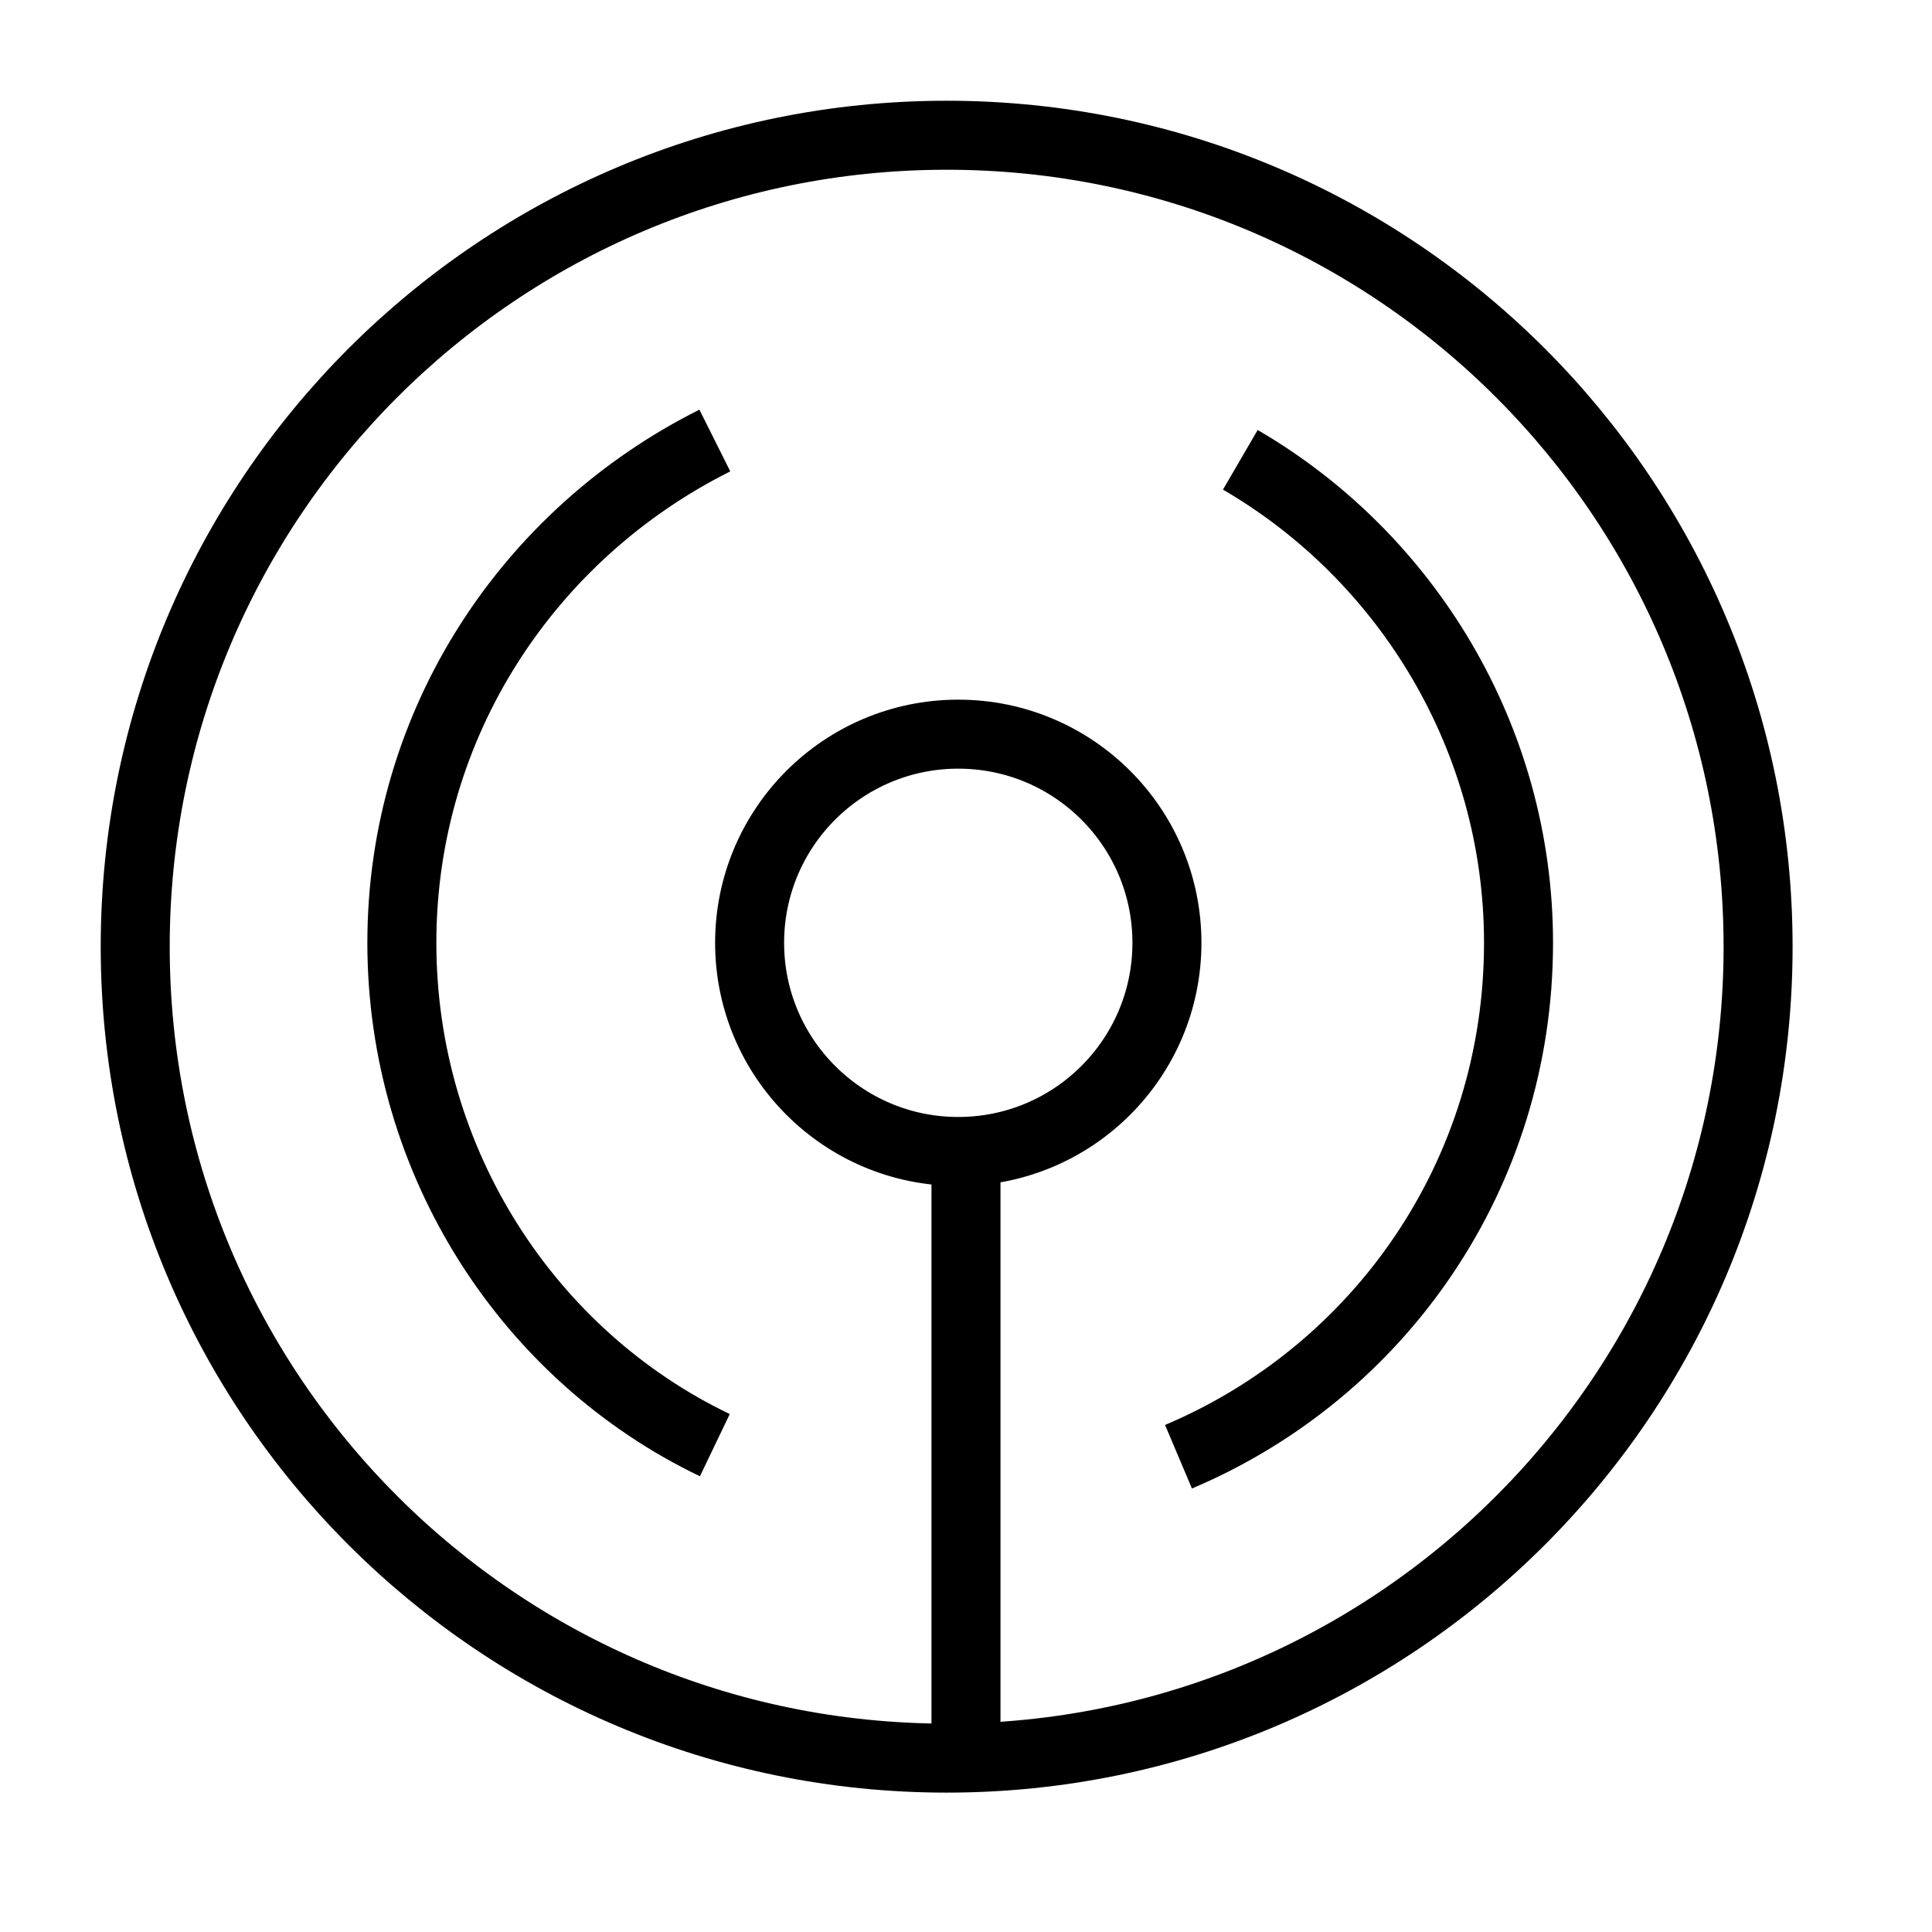
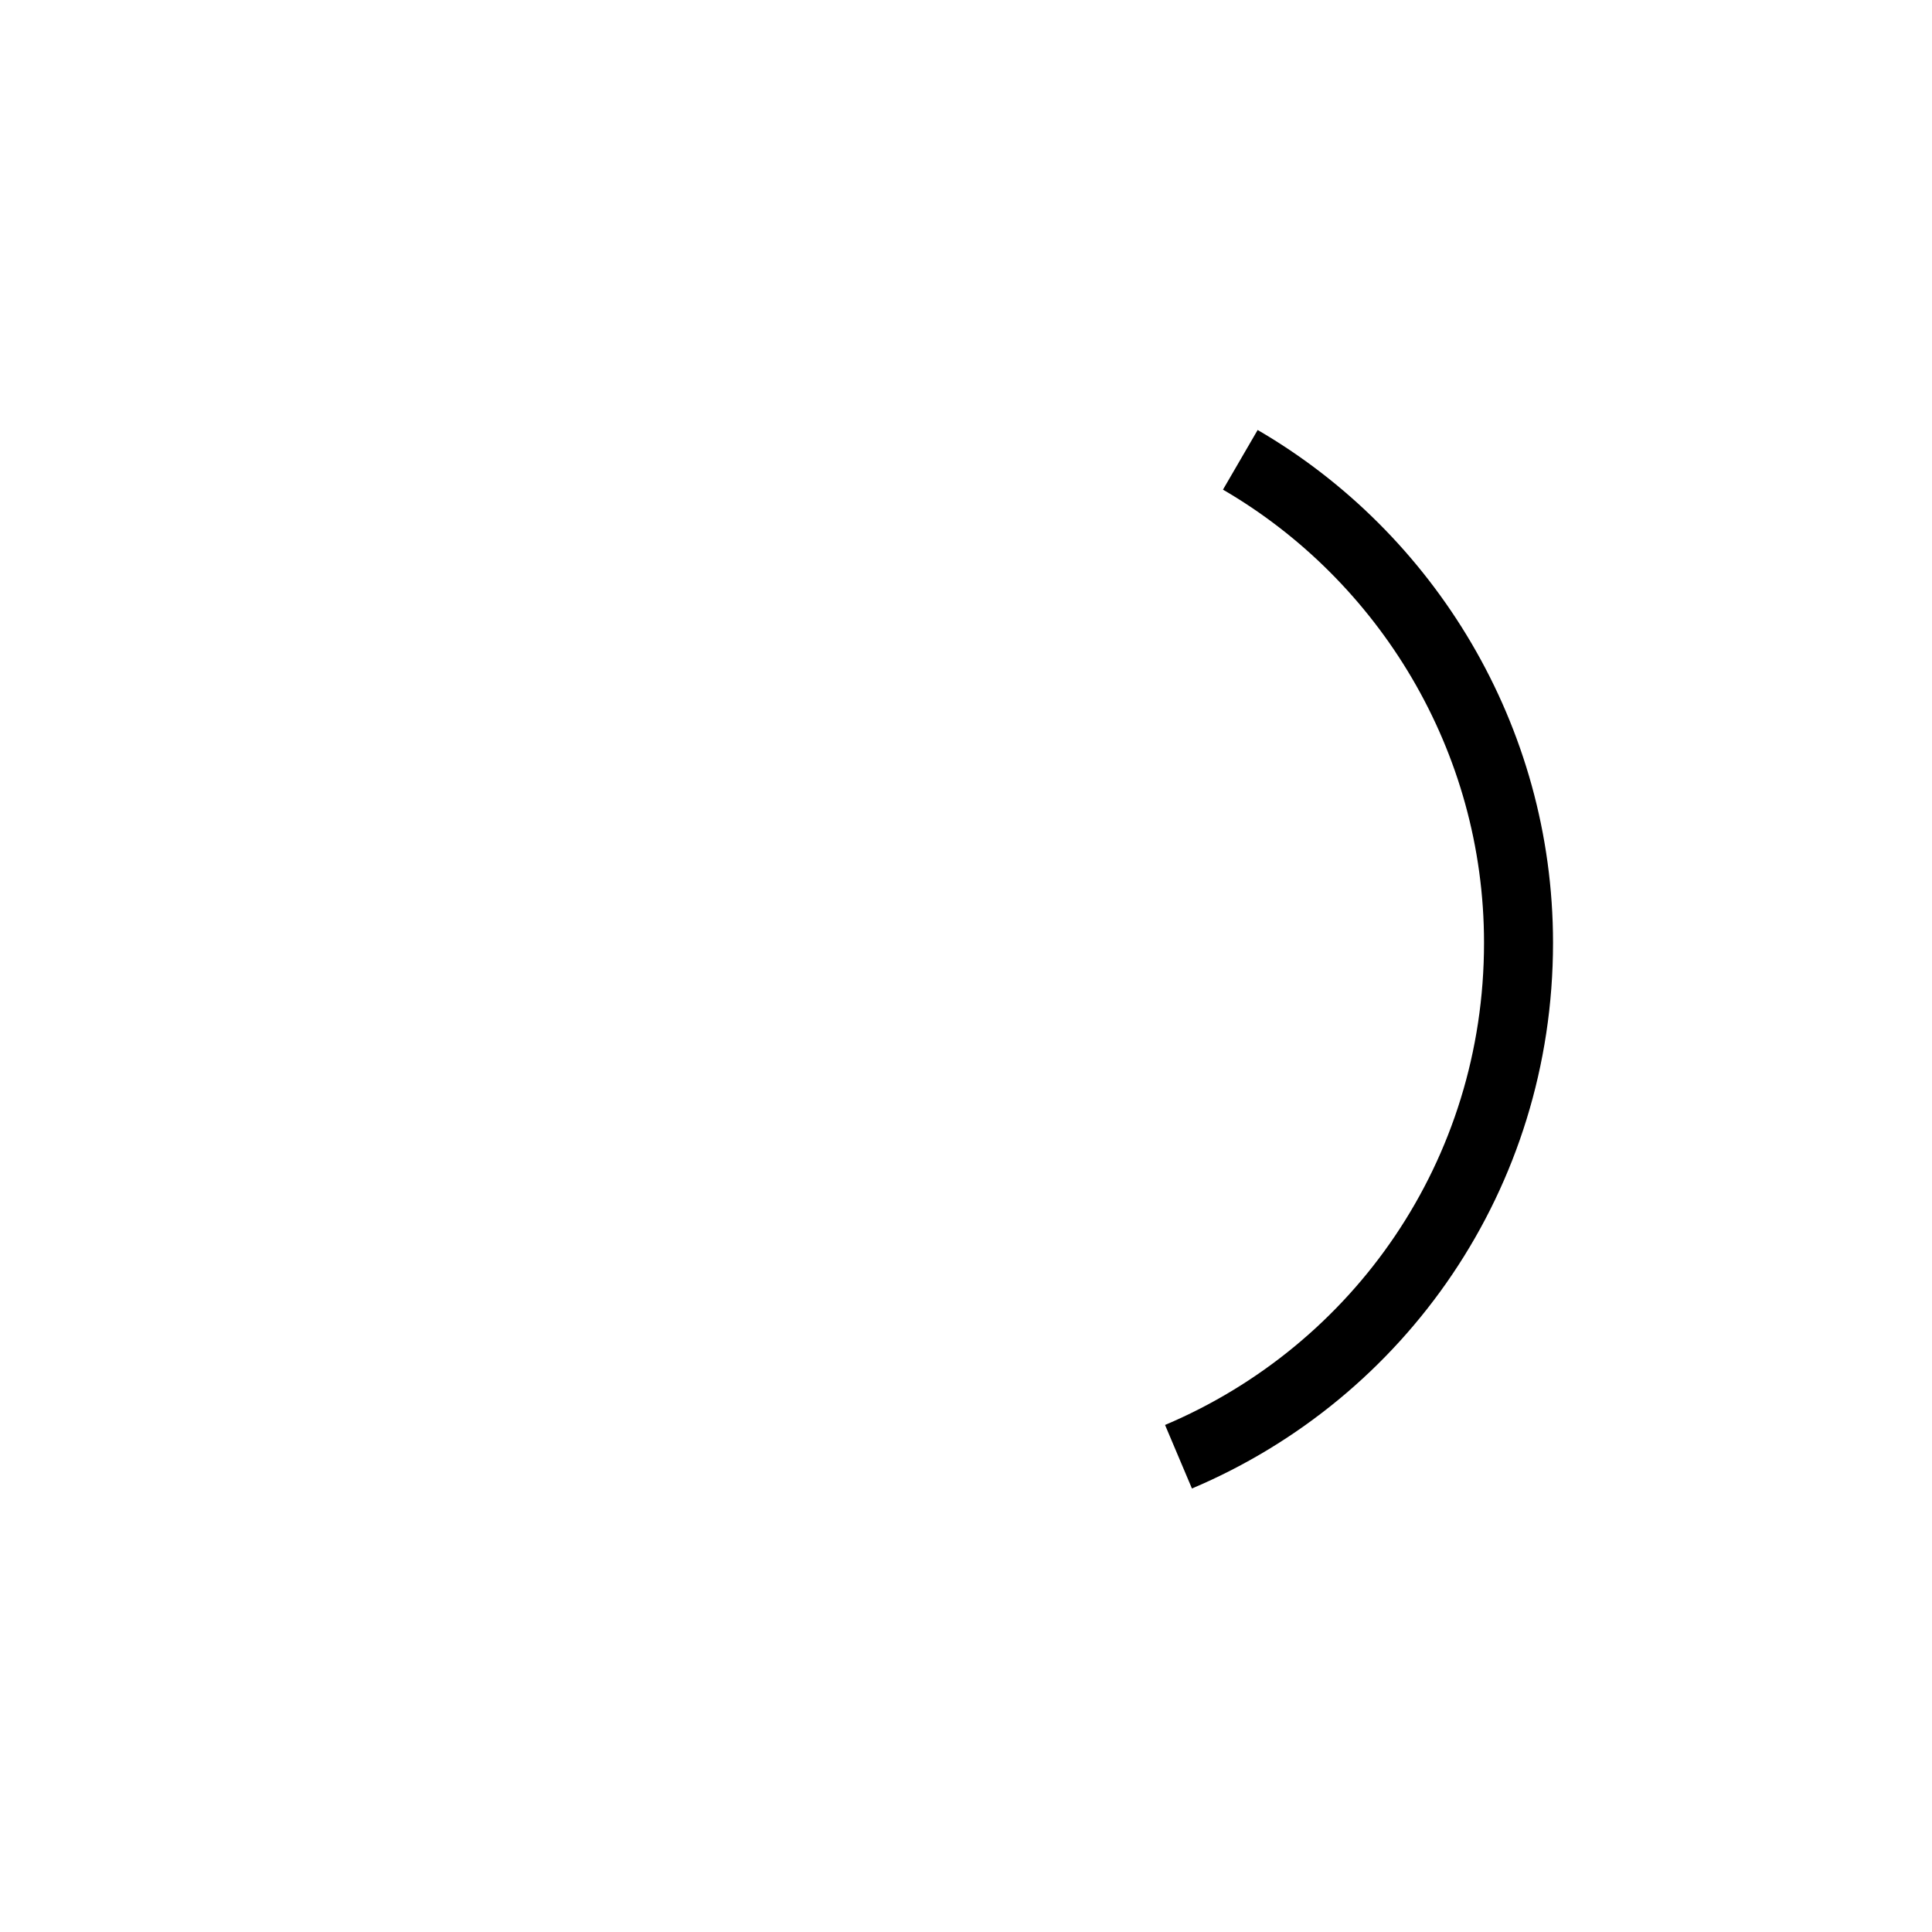
<svg xmlns="http://www.w3.org/2000/svg" width="70" height="70" viewBox="0 0 70 70" fill="none">
-   <path d="M34.299 63.7C50.537 63.7 63.699 50.538 63.699 34.3C63.699 18.063 50.537 4.9 34.299 4.9C18.062 4.9 4.899 18.063 4.899 34.3C4.899 50.538 18.062 63.7 34.299 63.7Z" stroke="black" stroke-width="2.5" stroke-miterlimit="10" />
-   <path d="M25.9 52.361C19.18 49.141 14.56 42.141 14.56 34.161C14.56 26.181 19.18 19.321 25.9 15.961" stroke="black" stroke-width="2.5" stroke-miterlimit="10" />
  <path d="M44.939 16.66C50.959 20.16 55.019 26.74 55.019 34.16C55.019 42.56 49.979 49.7 42.699 52.78" stroke="black" stroke-width="2.5" stroke-miterlimit="10" />
-   <path d="M34.72 41.72C38.895 41.72 42.28 38.335 42.28 34.16C42.28 29.984 38.895 26.6 34.72 26.6C30.545 26.6 27.16 29.984 27.16 34.16C27.16 38.335 30.545 41.72 34.72 41.72Z" stroke="black" stroke-width="2.5" stroke-miterlimit="10" />
-   <path d="M34.999 42V63" stroke="black" stroke-width="2.5" stroke-miterlimit="10" />
</svg>